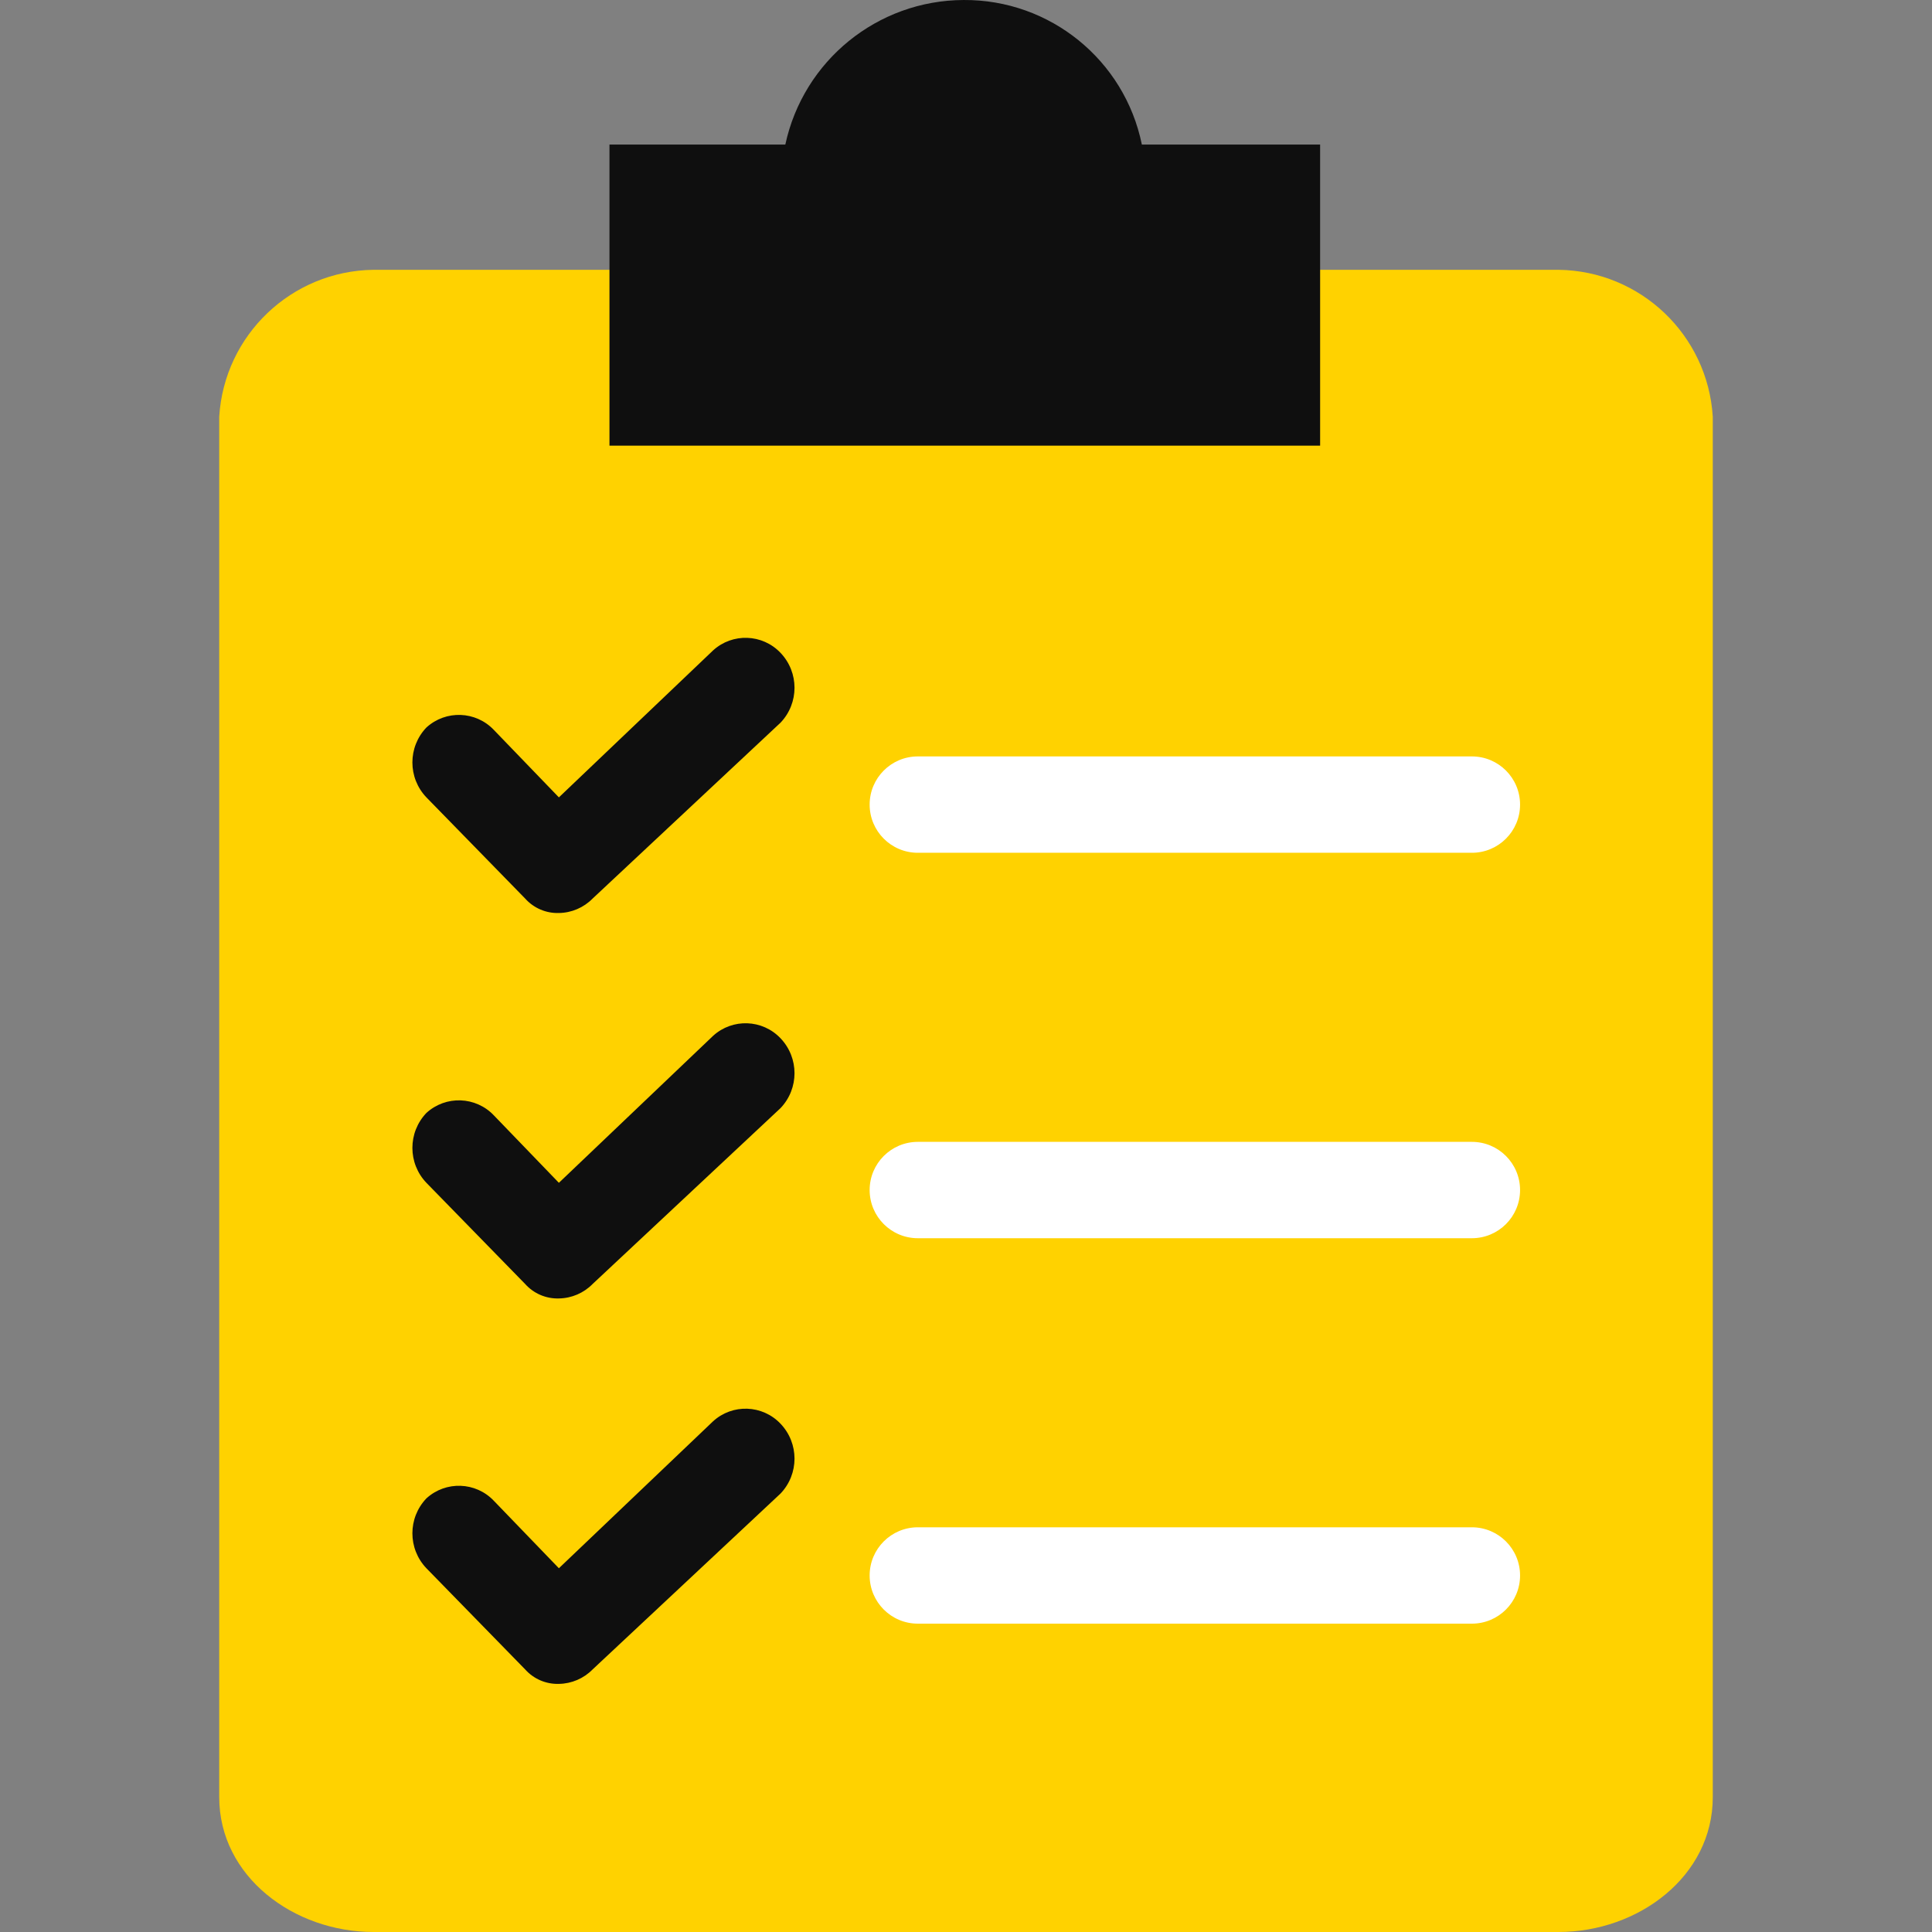
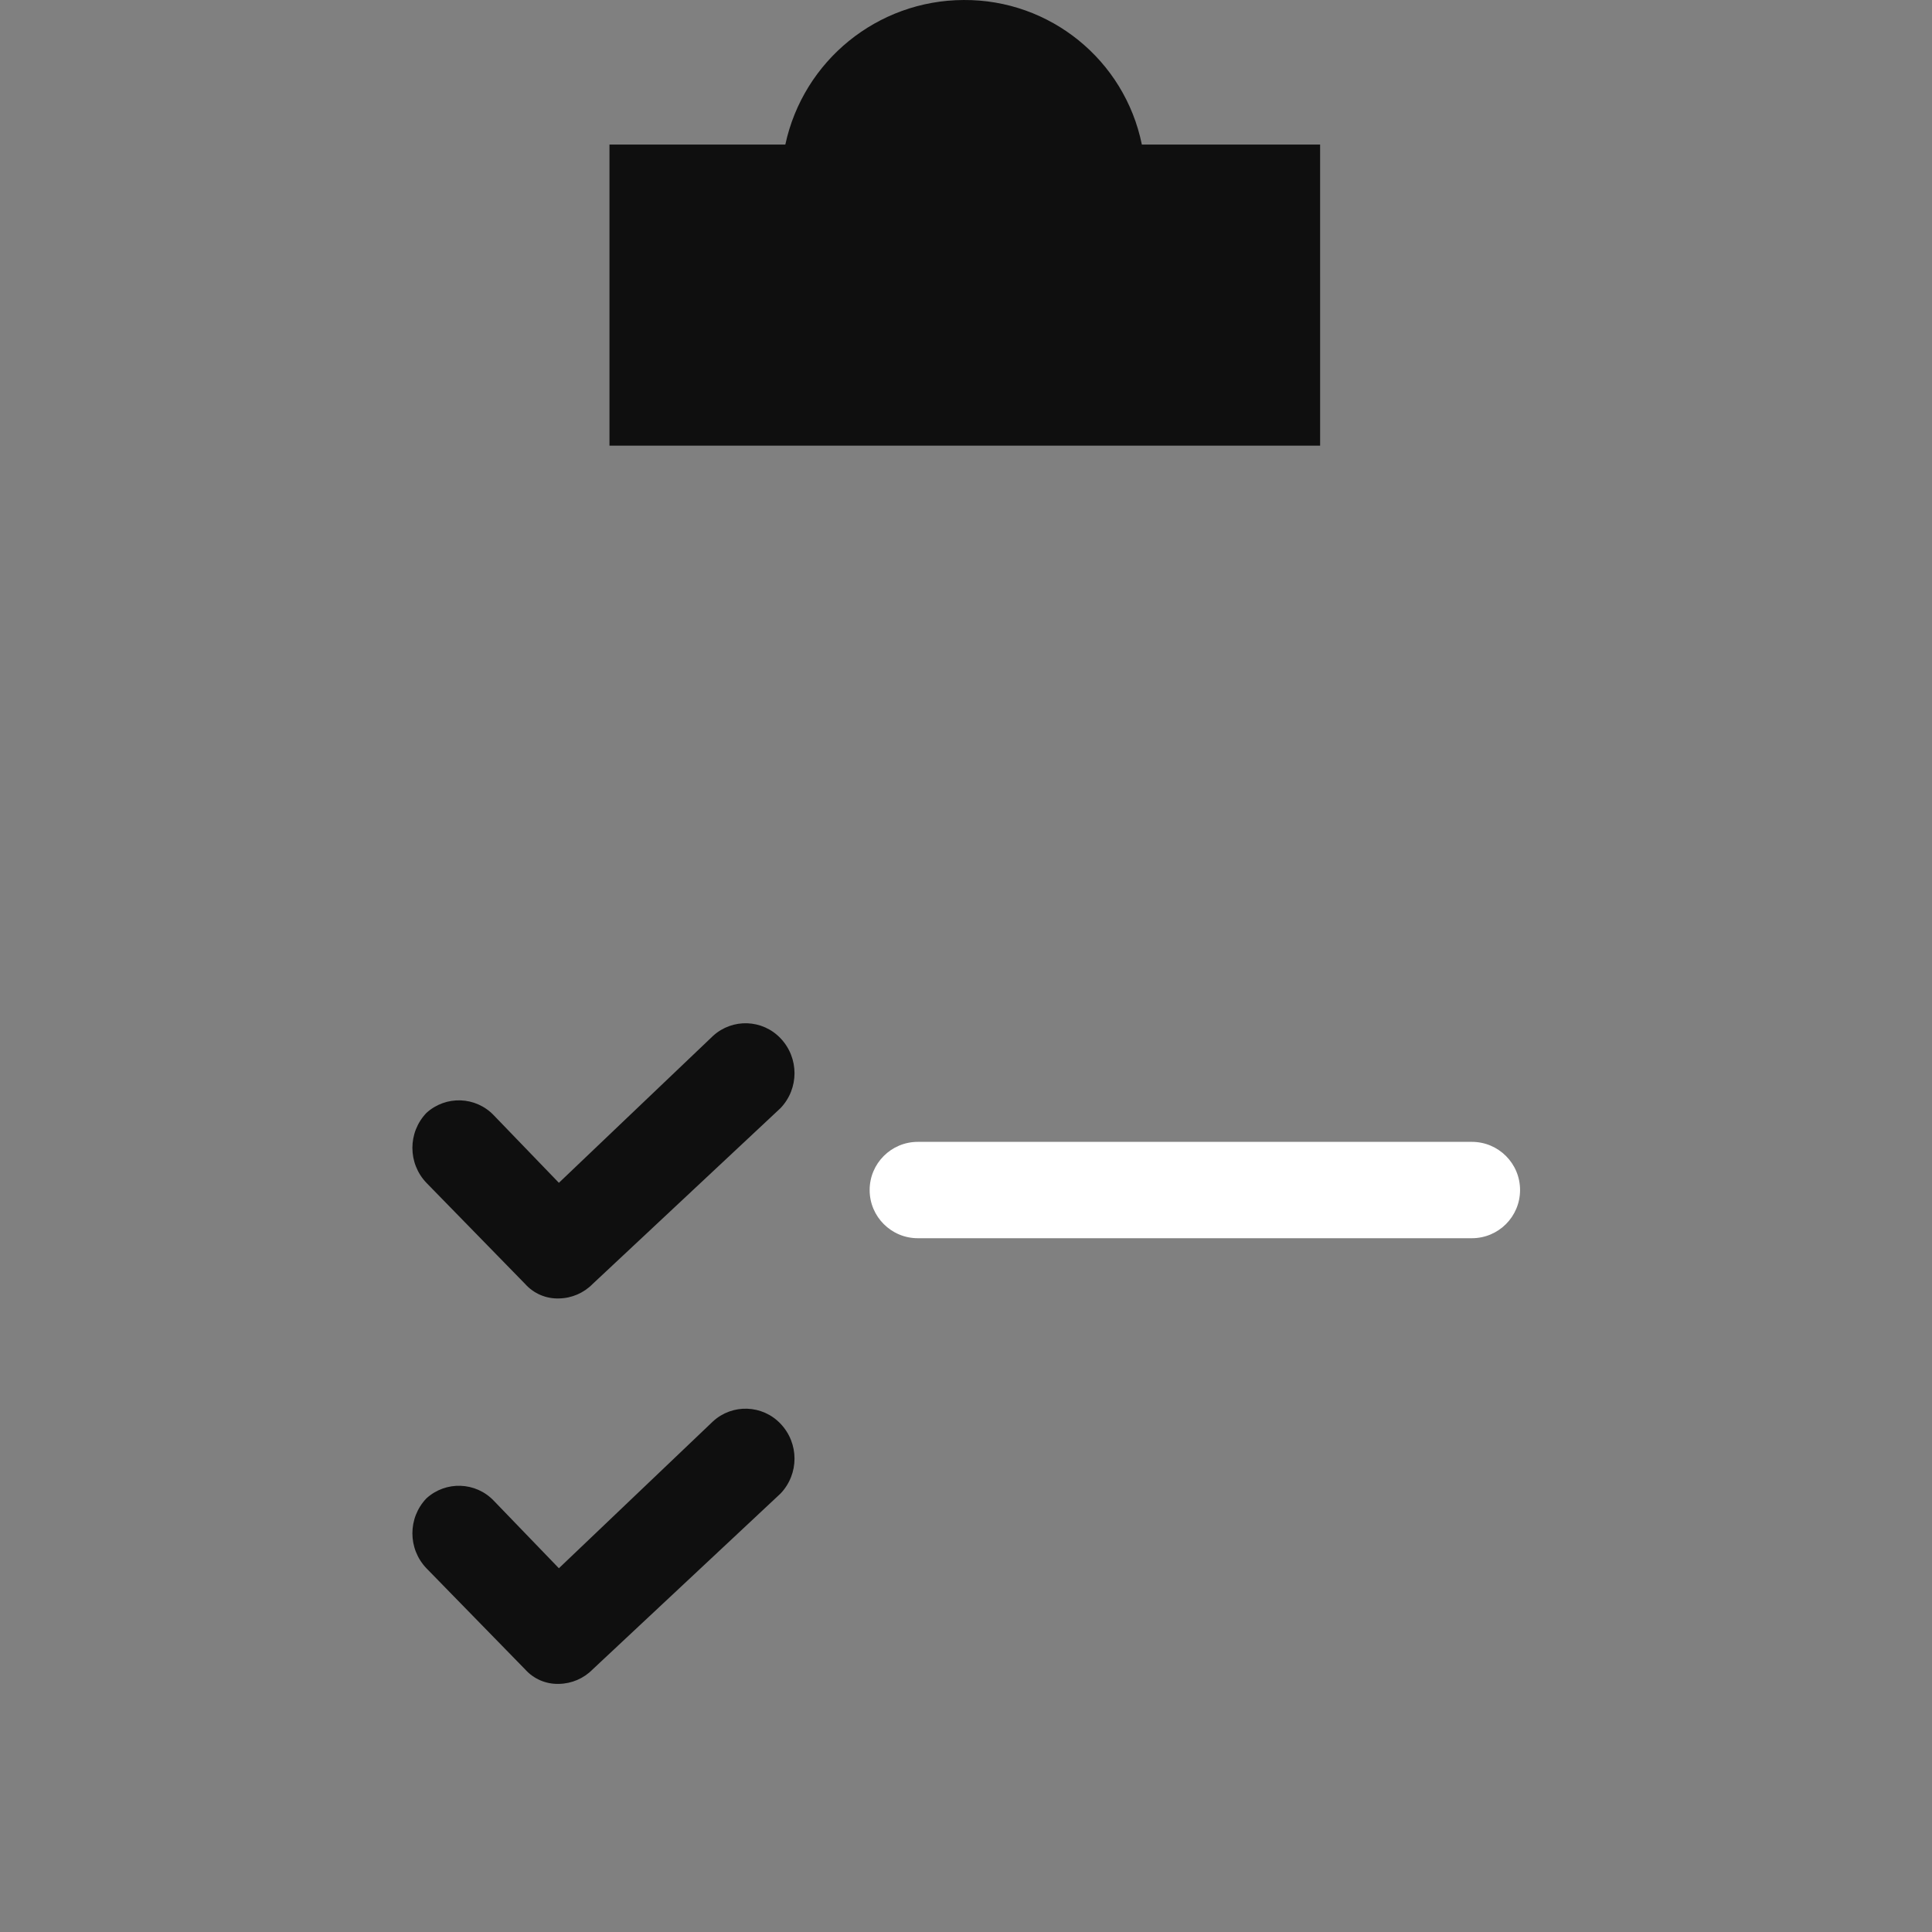
<svg xmlns="http://www.w3.org/2000/svg" width="512" height="512" x="0" y="0" viewBox="0 0 419.005 419.005" style="enable-background:new 0 0 512 512" xml:space="preserve" class="">
  <rect x="0" y="0" width="419.005" height="419.005" fill="#808080" stroke="none" />
  <g>
    <g>
      <g>
-         <path style="" d="M338.025,58.515H80.98c-17.767,0.24-32.345,14.135-33.437,31.869v299.363 c0,17.241,16.196,29.257,33.437,29.257h257.045c17.241,0,33.437-12.016,33.437-29.257V90.385 C370.37,72.65,355.792,58.755,338.025,58.515z" fill="#ffd200" data-original="#d4e1f4" />
        <g>
          <path style="" d="M121.209,281.601c-2.782,0.089-5.46-1.059-7.314-3.135l-21.42-21.943 c-4.047-4.24-4.047-10.911,0-15.151c4.204-3.841,10.709-3.609,14.629,0.522l14.106,14.629l33.437-31.869 c4.204-3.841,10.709-3.609,14.629,0.522c4.047,4.24,4.047,10.911,0,15.151l-40.751,38.139 C126.594,280.435,123.965,281.562,121.209,281.601z" fill="#0f0f0f" data-original="#00bb64" class="" />
          <path style="" d="M319.217,268.54H199.054c-5.771,0-10.449-4.678-10.449-10.449s4.678-10.449,10.449-10.449h120.163 c5.771,0,10.449,4.678,10.449,10.449S324.988,268.54,319.217,268.54z" fill="#ffffff" data-original="#083863" class="" />
-           <path style="" d="M121.209,198.009c-2.782,0.089-5.46-1.059-7.314-3.135l-21.42-21.943 c-4.047-4.24-4.047-10.911,0-15.151c4.204-3.841,10.709-3.609,14.629,0.522l14.106,14.629l33.437-31.869 c4.204-3.841,10.709-3.609,14.629,0.522c4.047,4.24,4.047,10.911,0,15.151l-40.751,38.139 C126.594,196.843,123.965,197.97,121.209,198.009z" fill="#0f0f0f" data-original="#00bb64" class="" />
-           <path style="" d="M319.217,184.948H199.054c-5.771,0-10.449-4.678-10.449-10.449 c0-5.771,4.678-10.449,10.449-10.449h120.163c5.771,0,10.449,4.678,10.449,10.449 C329.666,180.27,324.988,184.948,319.217,184.948z" fill="#ffffff" data-original="#083863" class="" />
          <path style="" d="M121.209,365.193c-2.782,0.089-5.46-1.059-7.314-3.135l-21.42-21.943 c-4.047-4.24-4.047-10.911,0-15.151c4.204-3.841,10.709-3.609,14.629,0.522l14.106,14.629l33.437-31.869 c4.204-3.841,10.709-3.609,14.629,0.522c4.047,4.24,4.047,10.911,0,15.151l-40.751,38.139 C126.594,364.027,123.965,365.153,121.209,365.193z" fill="#0f0f0f" data-original="#00bb64" class="" />
-           <path style="" d="M319.217,352.132H199.054c-5.771,0-10.449-4.678-10.449-10.449 c0-5.771,4.678-10.449,10.449-10.449h120.163c5.771,0,10.449,4.678,10.449,10.449 C329.666,347.453,324.988,352.132,319.217,352.132z" fill="#ffffff" data-original="#083863" class="" />
        </g>
      </g>
      <path style="" d="M286.303,60.083v36.571H132.18V31.348h38.139c3.926-18.232,20.012-31.274,38.661-31.347 c18.721-0.129,34.917,13.004,38.661,31.347h38.661V60.083z" fill="#0f0f0f" data-original="#00ceb4" class="" />
    </g>
    <g> </g>
    <g> </g>
    <g> </g>
    <g> </g>
    <g> </g>
    <g> </g>
    <g> </g>
    <g> </g>
    <g> </g>
    <g> </g>
    <g> </g>
    <g> </g>
    <g> </g>
    <g> </g>
    <g> </g>
  </g>
</svg>